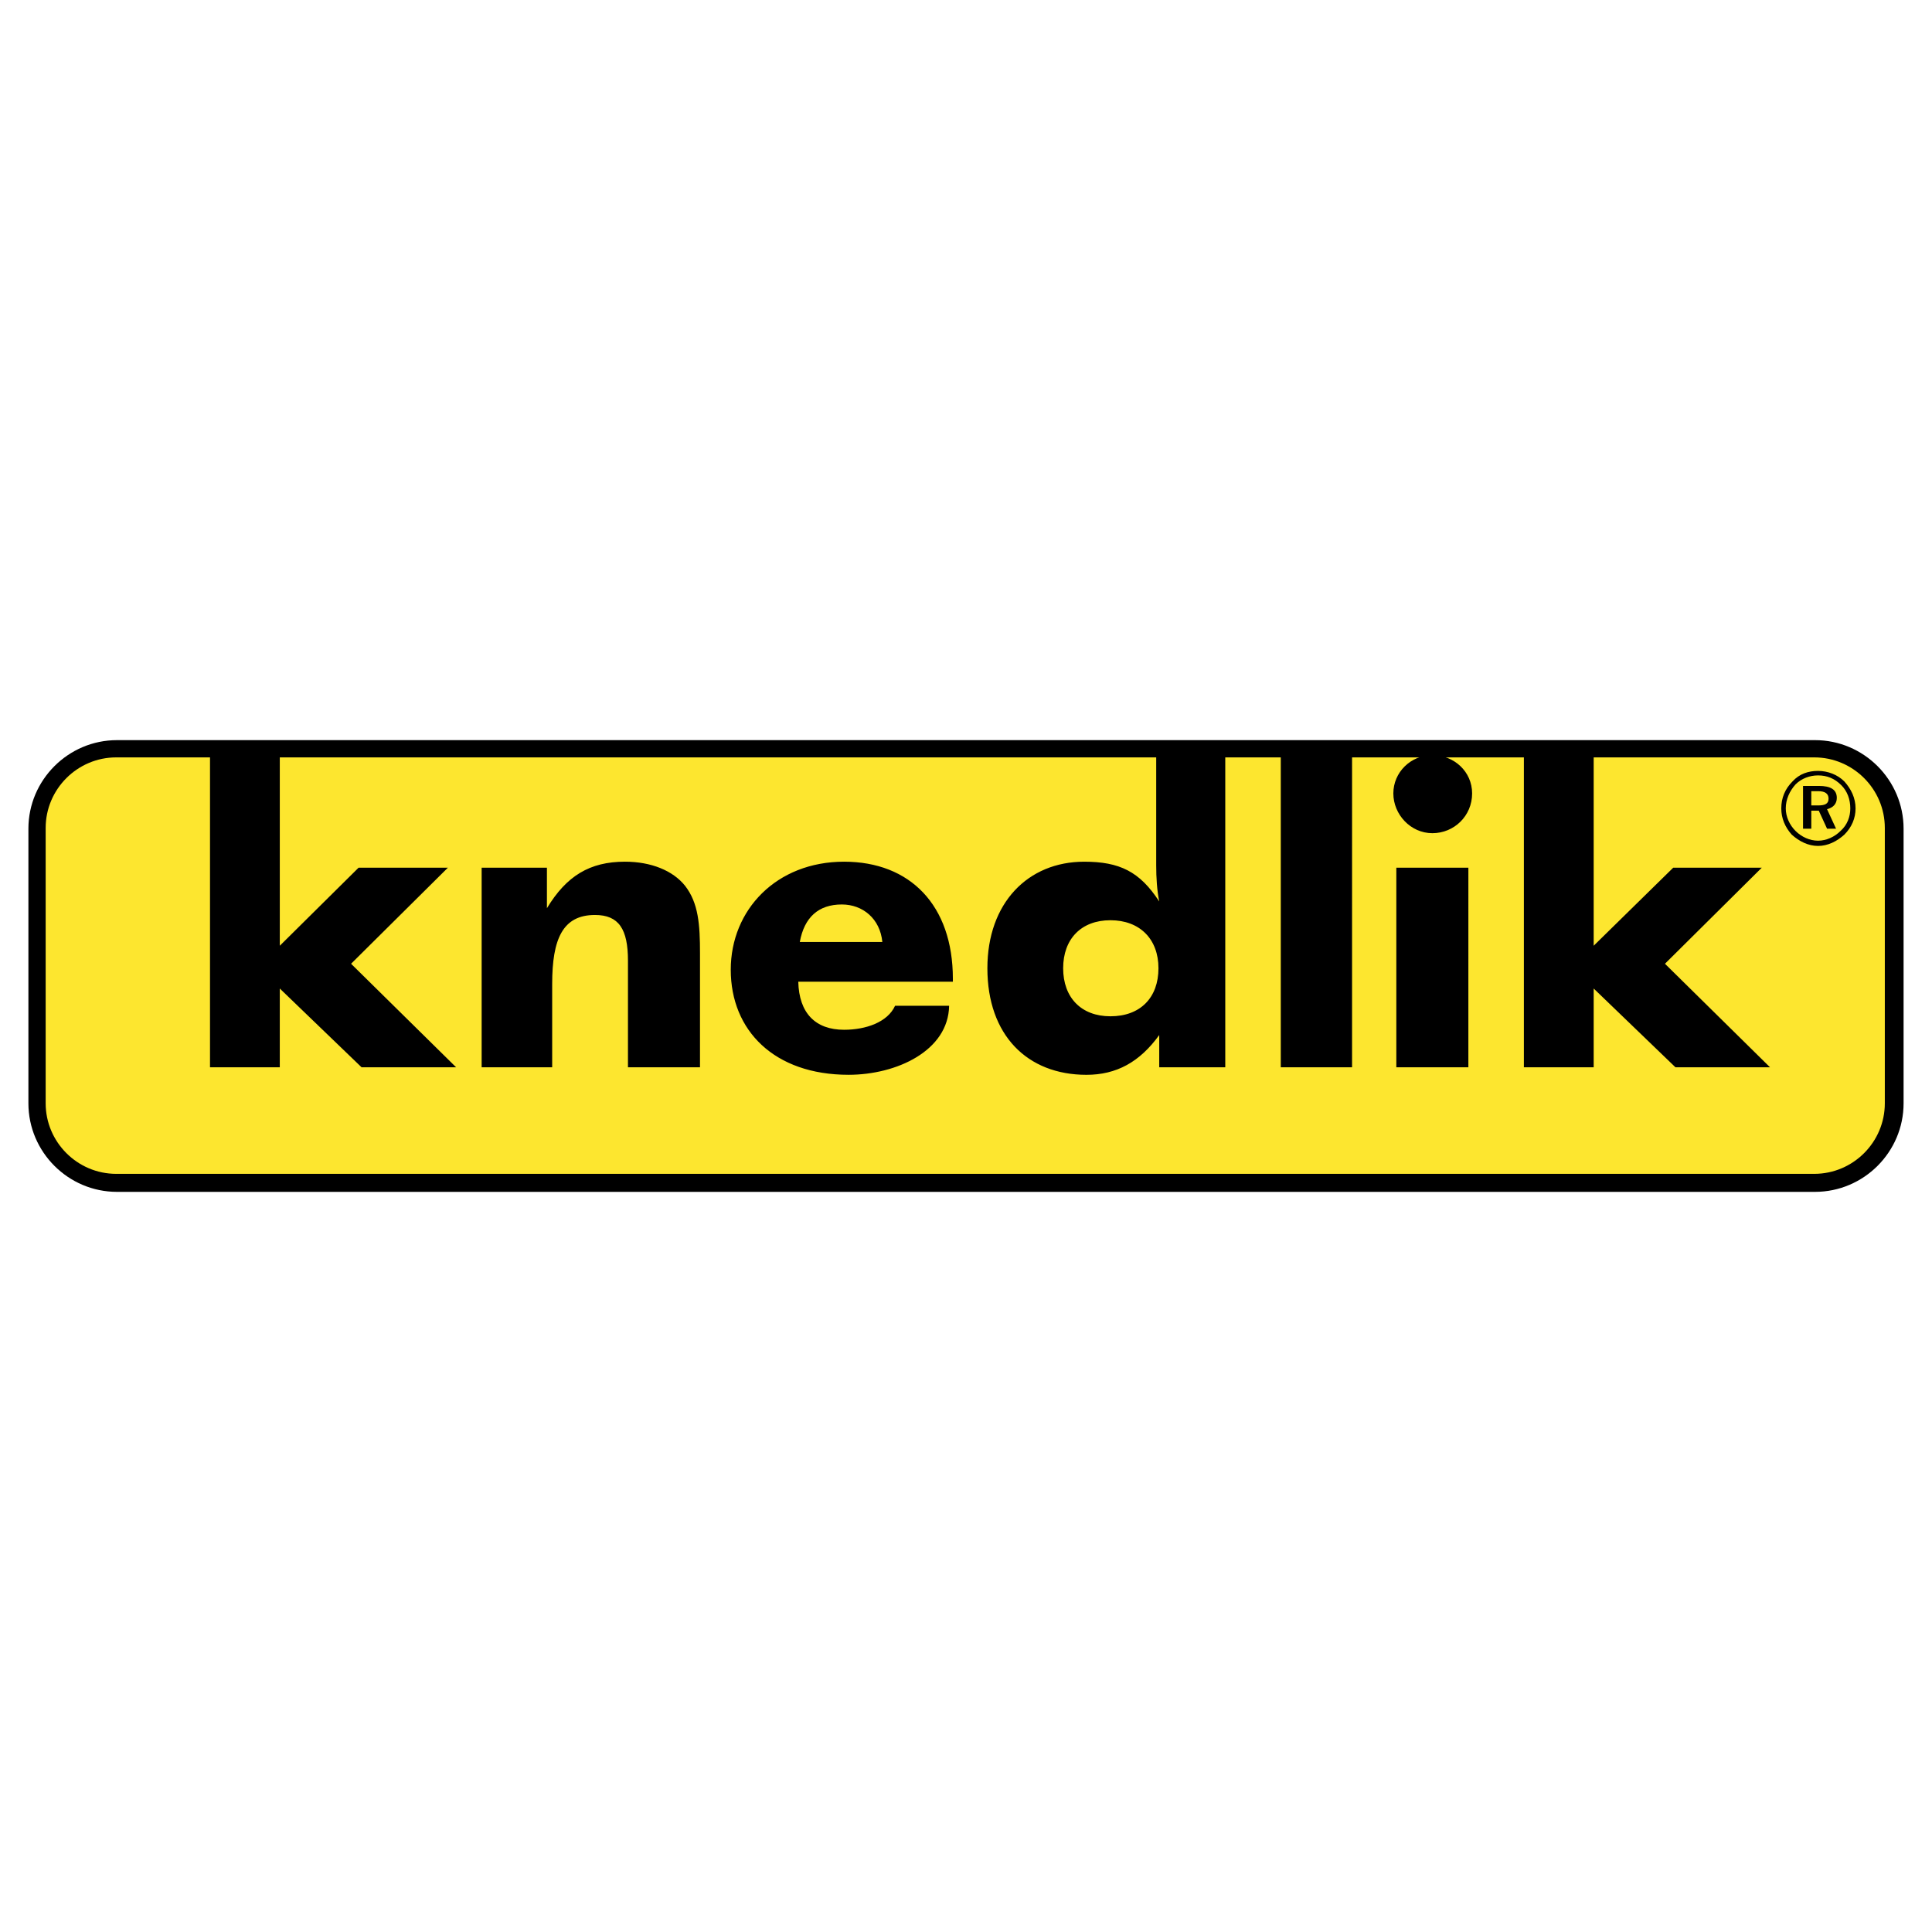
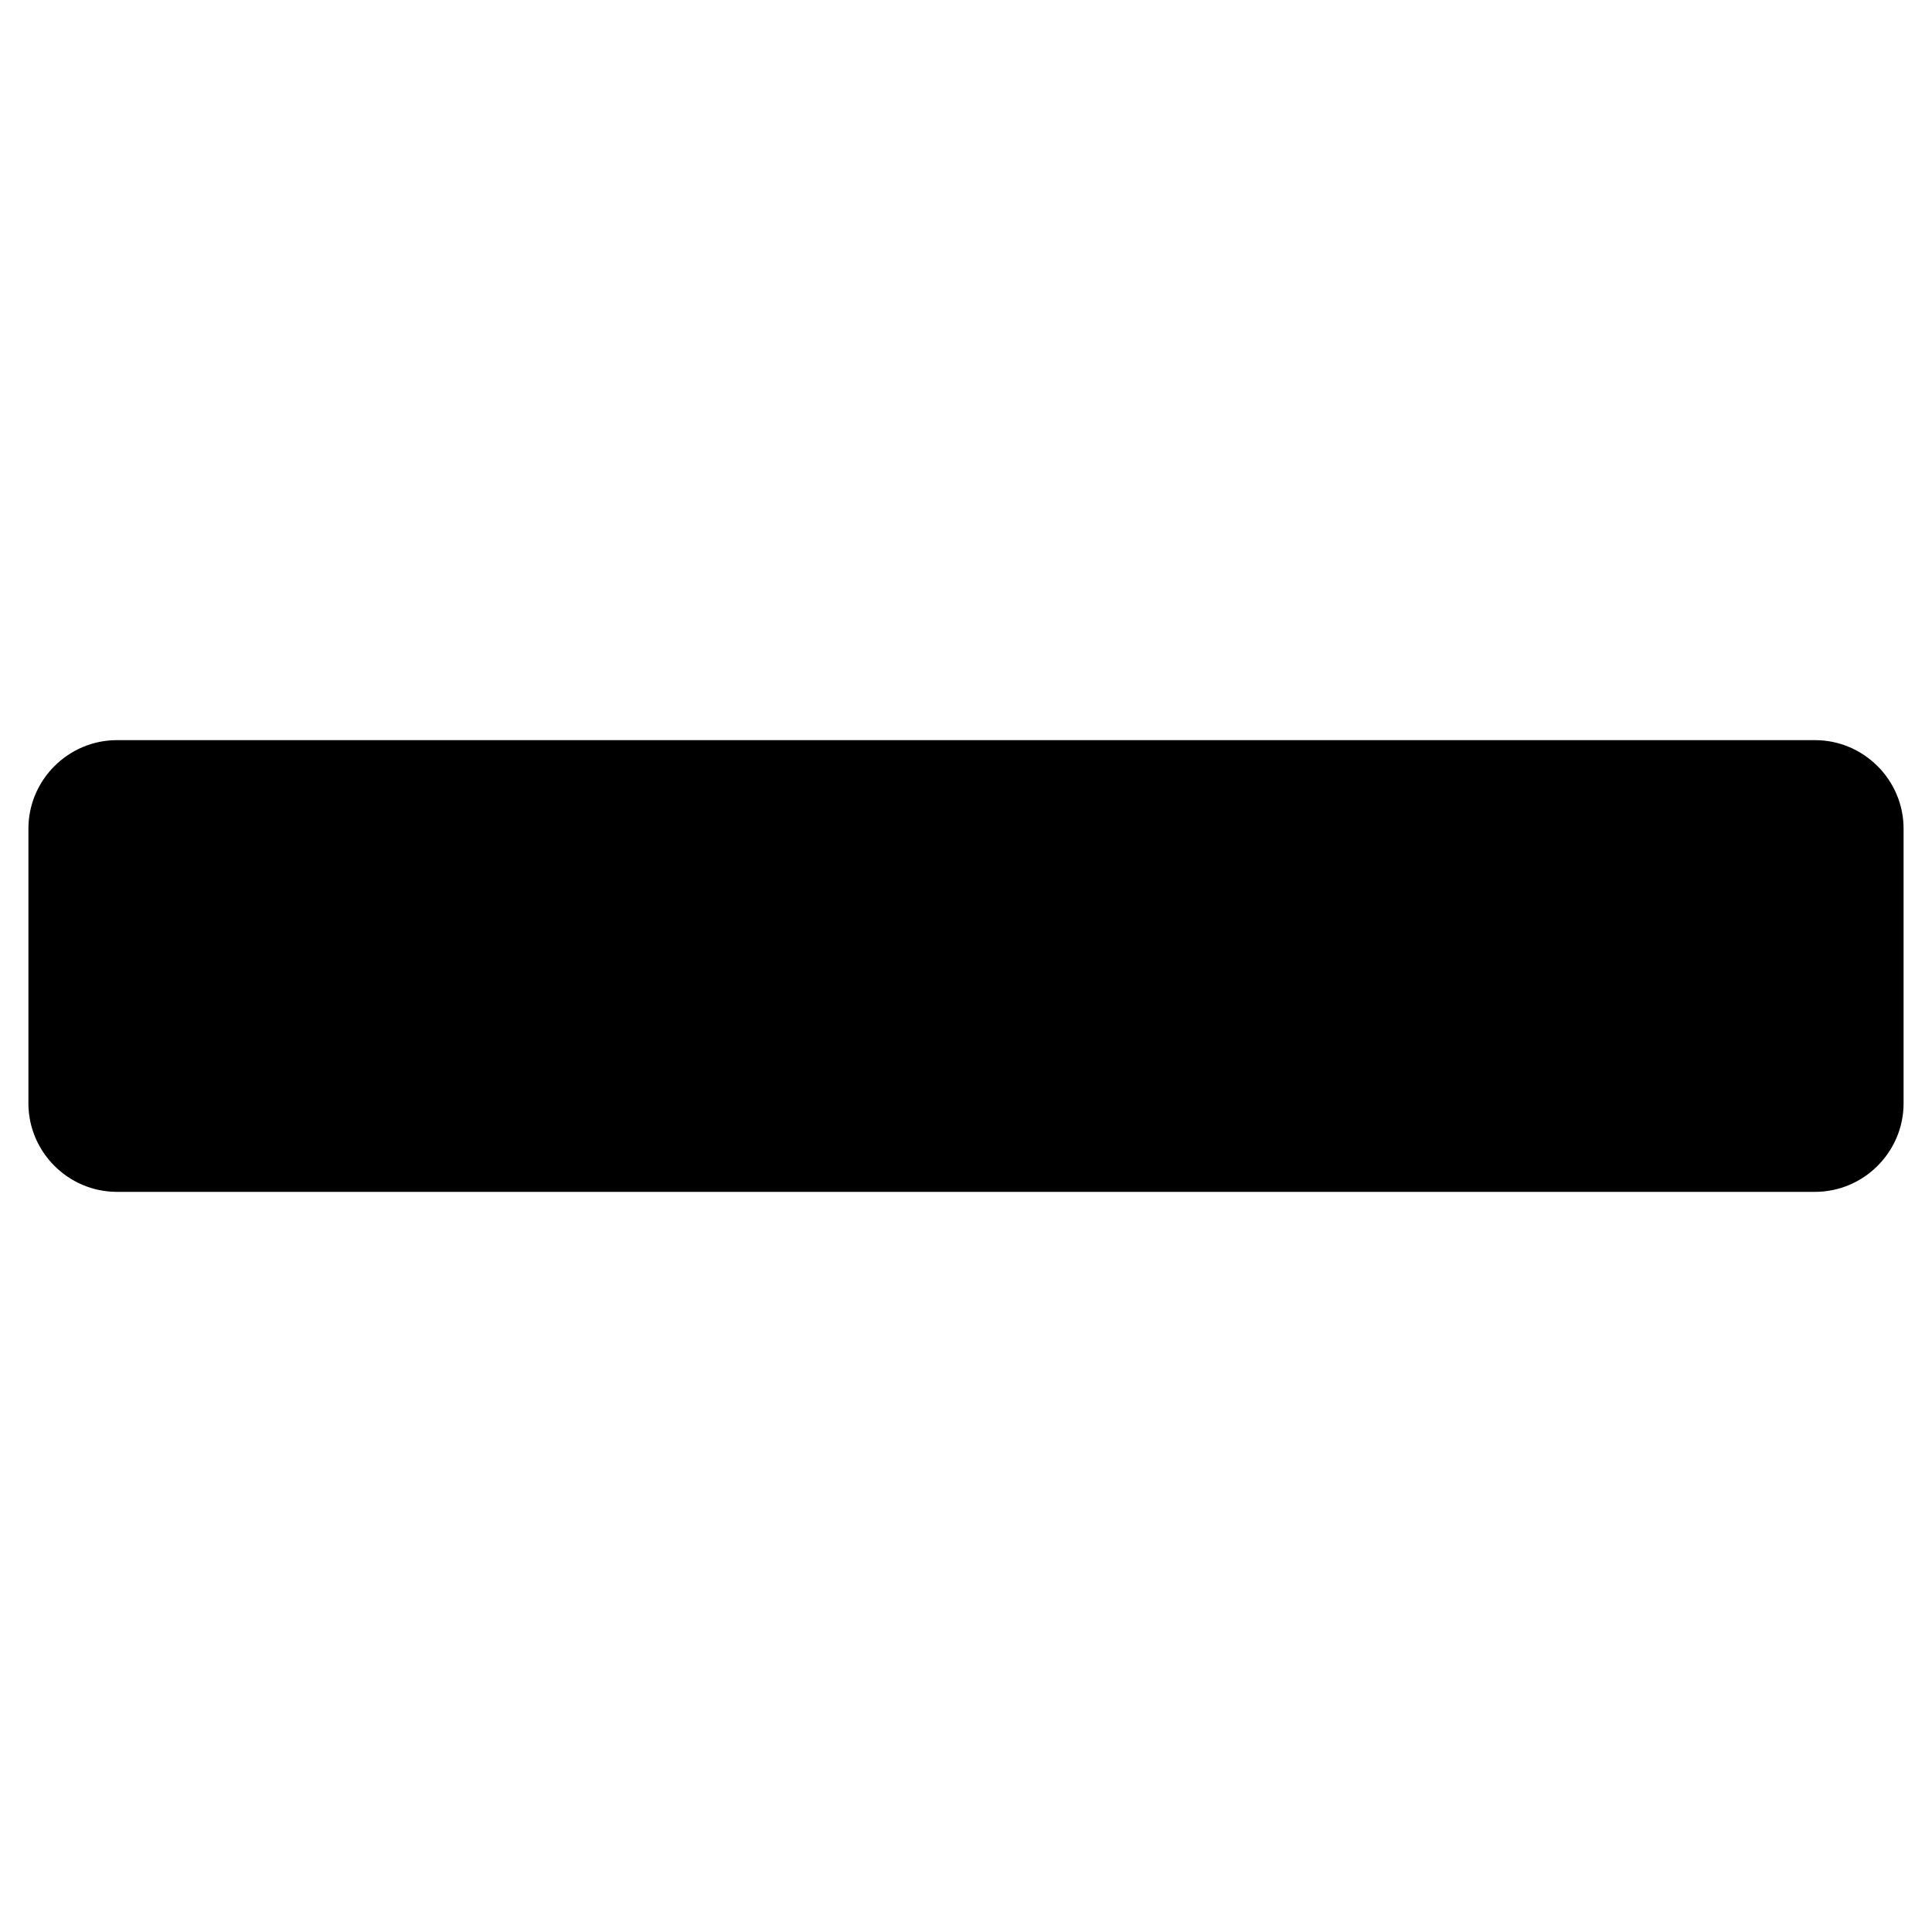
<svg xmlns="http://www.w3.org/2000/svg" width="2500" height="2500" viewBox="0 0 192.756 192.756">
  <g fill-rule="evenodd" clip-rule="evenodd">
    <path fill="#fff" d="M0 0h192.756v192.756H0V0z" />
    <path d="M11.668 73.844h169.419c4.857 0 8.834 3.976 8.834 8.834v27.4c0 4.859-3.977 8.834-8.834 8.834H11.668c-4.858 0-8.834-3.975-8.834-8.834v-27.4c0-4.859 3.976-8.834 8.834-8.834z" />
-     <path d="M11.594 75.565h169.418c3.871 0 7.037 3.167 7.037 7.038v27.475c0 3.871-3.166 7.037-7.037 7.037H11.594c-3.871 0-7.038-3.166-7.038-7.037V82.603c0-3.871 3.167-7.038 7.038-7.038z" fill="#fde62f" />
    <path d="M181.387 76.913c-.973 0-1.871.3-2.545 1.048-.75.749-1.123 1.647-1.123 2.695 0 .973.373 1.872 1.047 2.62.75.674 1.648 1.123 2.621 1.123s1.871-.449 2.621-1.123c.748-.749 1.121-1.647 1.121-2.62 0-1.048-.447-1.947-1.121-2.695-.674-.673-1.649-1.048-2.621-1.048zm3.218 3.744c0 .823-.299 1.647-.973 2.246-.6.599-1.422.973-2.246.973s-1.646-.374-2.246-.973c-.6-.599-.973-1.422-.973-2.246 0-.899.373-1.722.973-2.396.6-.599 1.422-.898 2.246-.898.898 0 1.646.3 2.32.974.601.598.899 1.421.899 2.32zm-3.144-2.246h-1.572v4.267h.824v-1.797h.748l.824 1.797h.898l-.898-1.946c.6-.149.973-.524.973-1.123 0-.824-.598-1.198-1.797-1.198zm-.074.524c.674 0 1.049.225 1.049.749s-.375.674-1.049.674h-.674v-1.422h.674v-.001zM20.952 106.484h6.962v-7.86l8.161 7.86h9.433l-10.481-10.33 9.658-9.583h-8.909l-7.861 7.786v-19.24h-6.962v31.367h-.001zm27.101 0h7.038v-8.31c0-4.492 1.048-6.887 4.267-6.887 2.396 0 3.294 1.422 3.294 4.566v10.63h7.187V95.105c0-2.845-.15-5.016-1.497-6.738-1.198-1.498-3.369-2.396-5.989-2.396-3.519 0-5.839 1.423-7.786 4.642V86.57h-6.513v19.914h-.001zm47.015-8.534v-.3c0-7.336-4.268-11.679-10.855-11.679-6.738 0-11.305 4.792-11.305 10.781 0 6.063 4.342 10.48 11.754 10.48 4.791 0 9.957-2.396 10.032-6.888h-5.391c-.749 1.647-2.92 2.396-5.091 2.396-2.845 0-4.492-1.647-4.567-4.792h15.423v.002zm-7.037-3.968h-8.235c.449-2.471 1.872-3.743 4.192-3.743 2.096 0 3.818 1.423 4.043 3.743zm34.213-18.865h-6.889v11.23c0 1.197.076 2.47.301 3.593-1.947-2.995-3.969-3.968-7.486-3.968-5.615 0-9.658 4.118-9.658 10.631 0 6.663 3.967 10.631 9.883 10.631 2.994 0 5.314-1.272 7.262-3.968v3.219h6.588V75.117h-.001zm-6.664 21.486c0 2.92-1.797 4.792-4.791 4.792-2.92 0-4.717-1.872-4.717-4.792 0-2.919 1.797-4.791 4.717-4.791s4.791 1.871 4.791 4.791zm12.203 9.881h7.113V75.117h-7.113v31.367zm11.529 0h7.188V86.571h-7.188v19.913zm-.298-27.325c0 2.097 1.721 3.968 3.893 3.968s3.967-1.722 3.967-3.968c0-2.171-1.795-3.818-3.967-3.818s-3.893 1.722-3.893 3.818zm13.025 27.325h6.963v-7.86l8.16 7.86h9.434l-10.482-10.33 9.658-9.583h-8.834l-7.936 7.786v-19.24h-6.963v31.367z" />
  </g>
</svg>